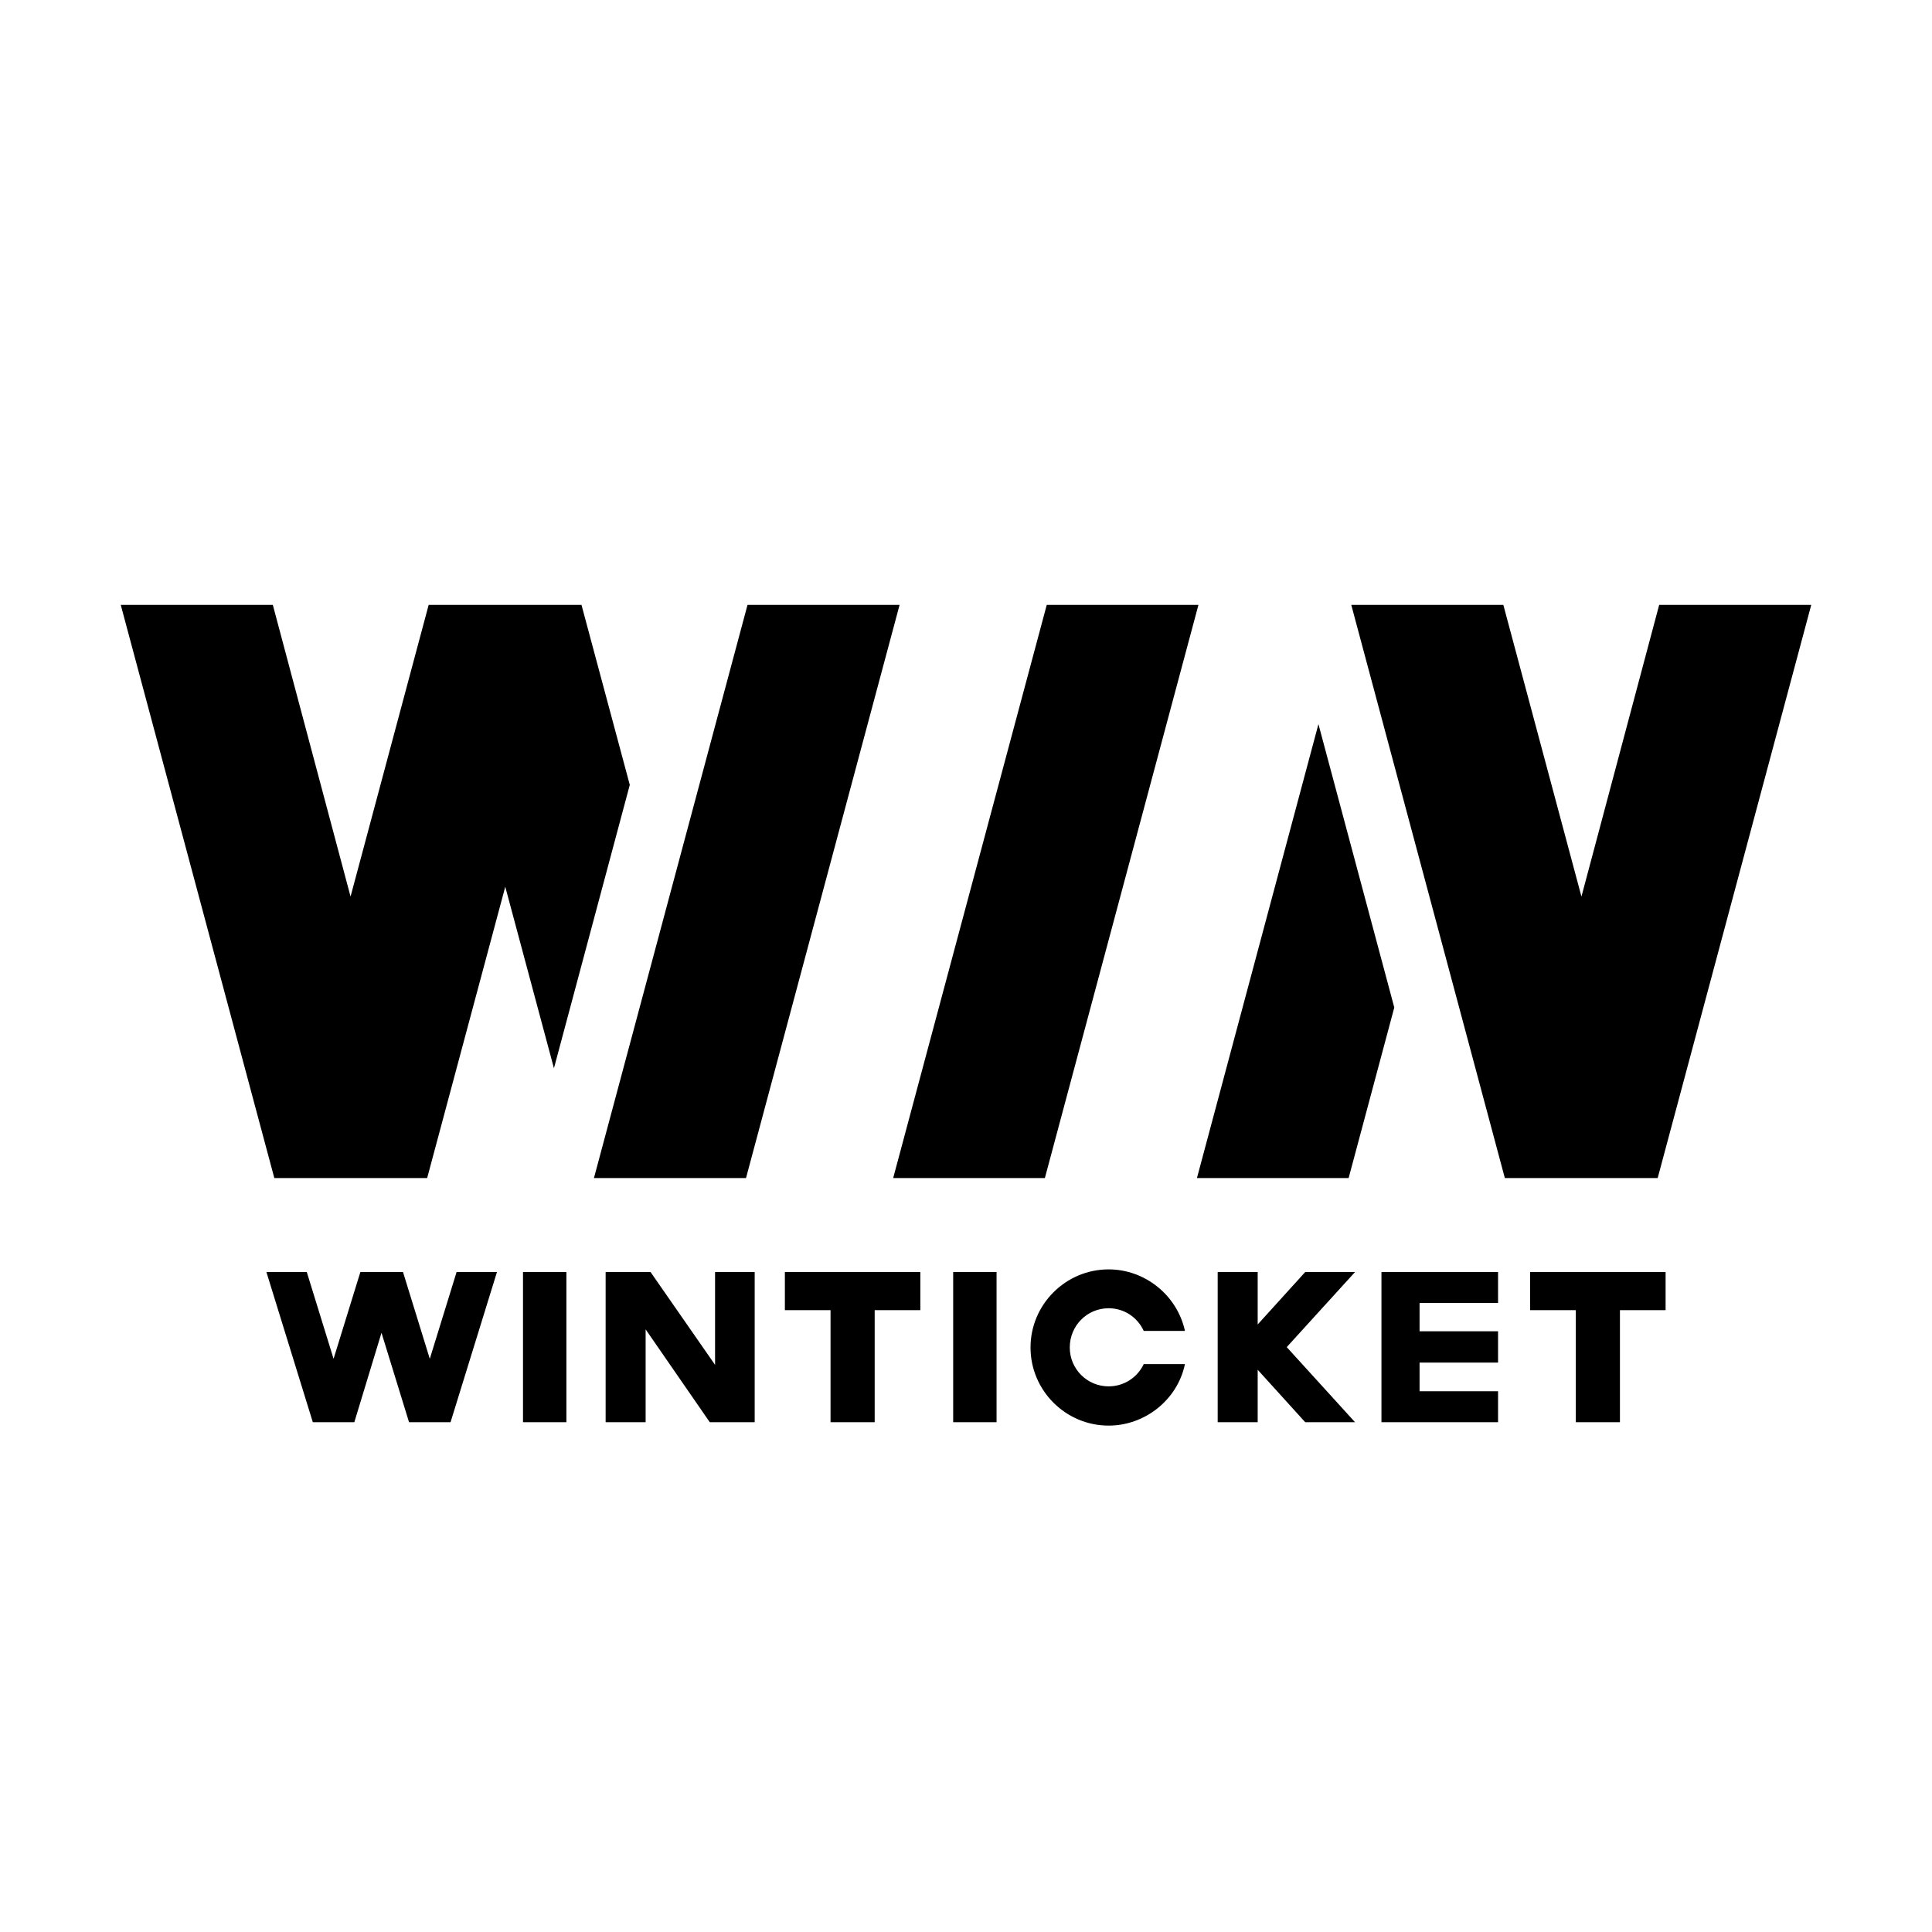
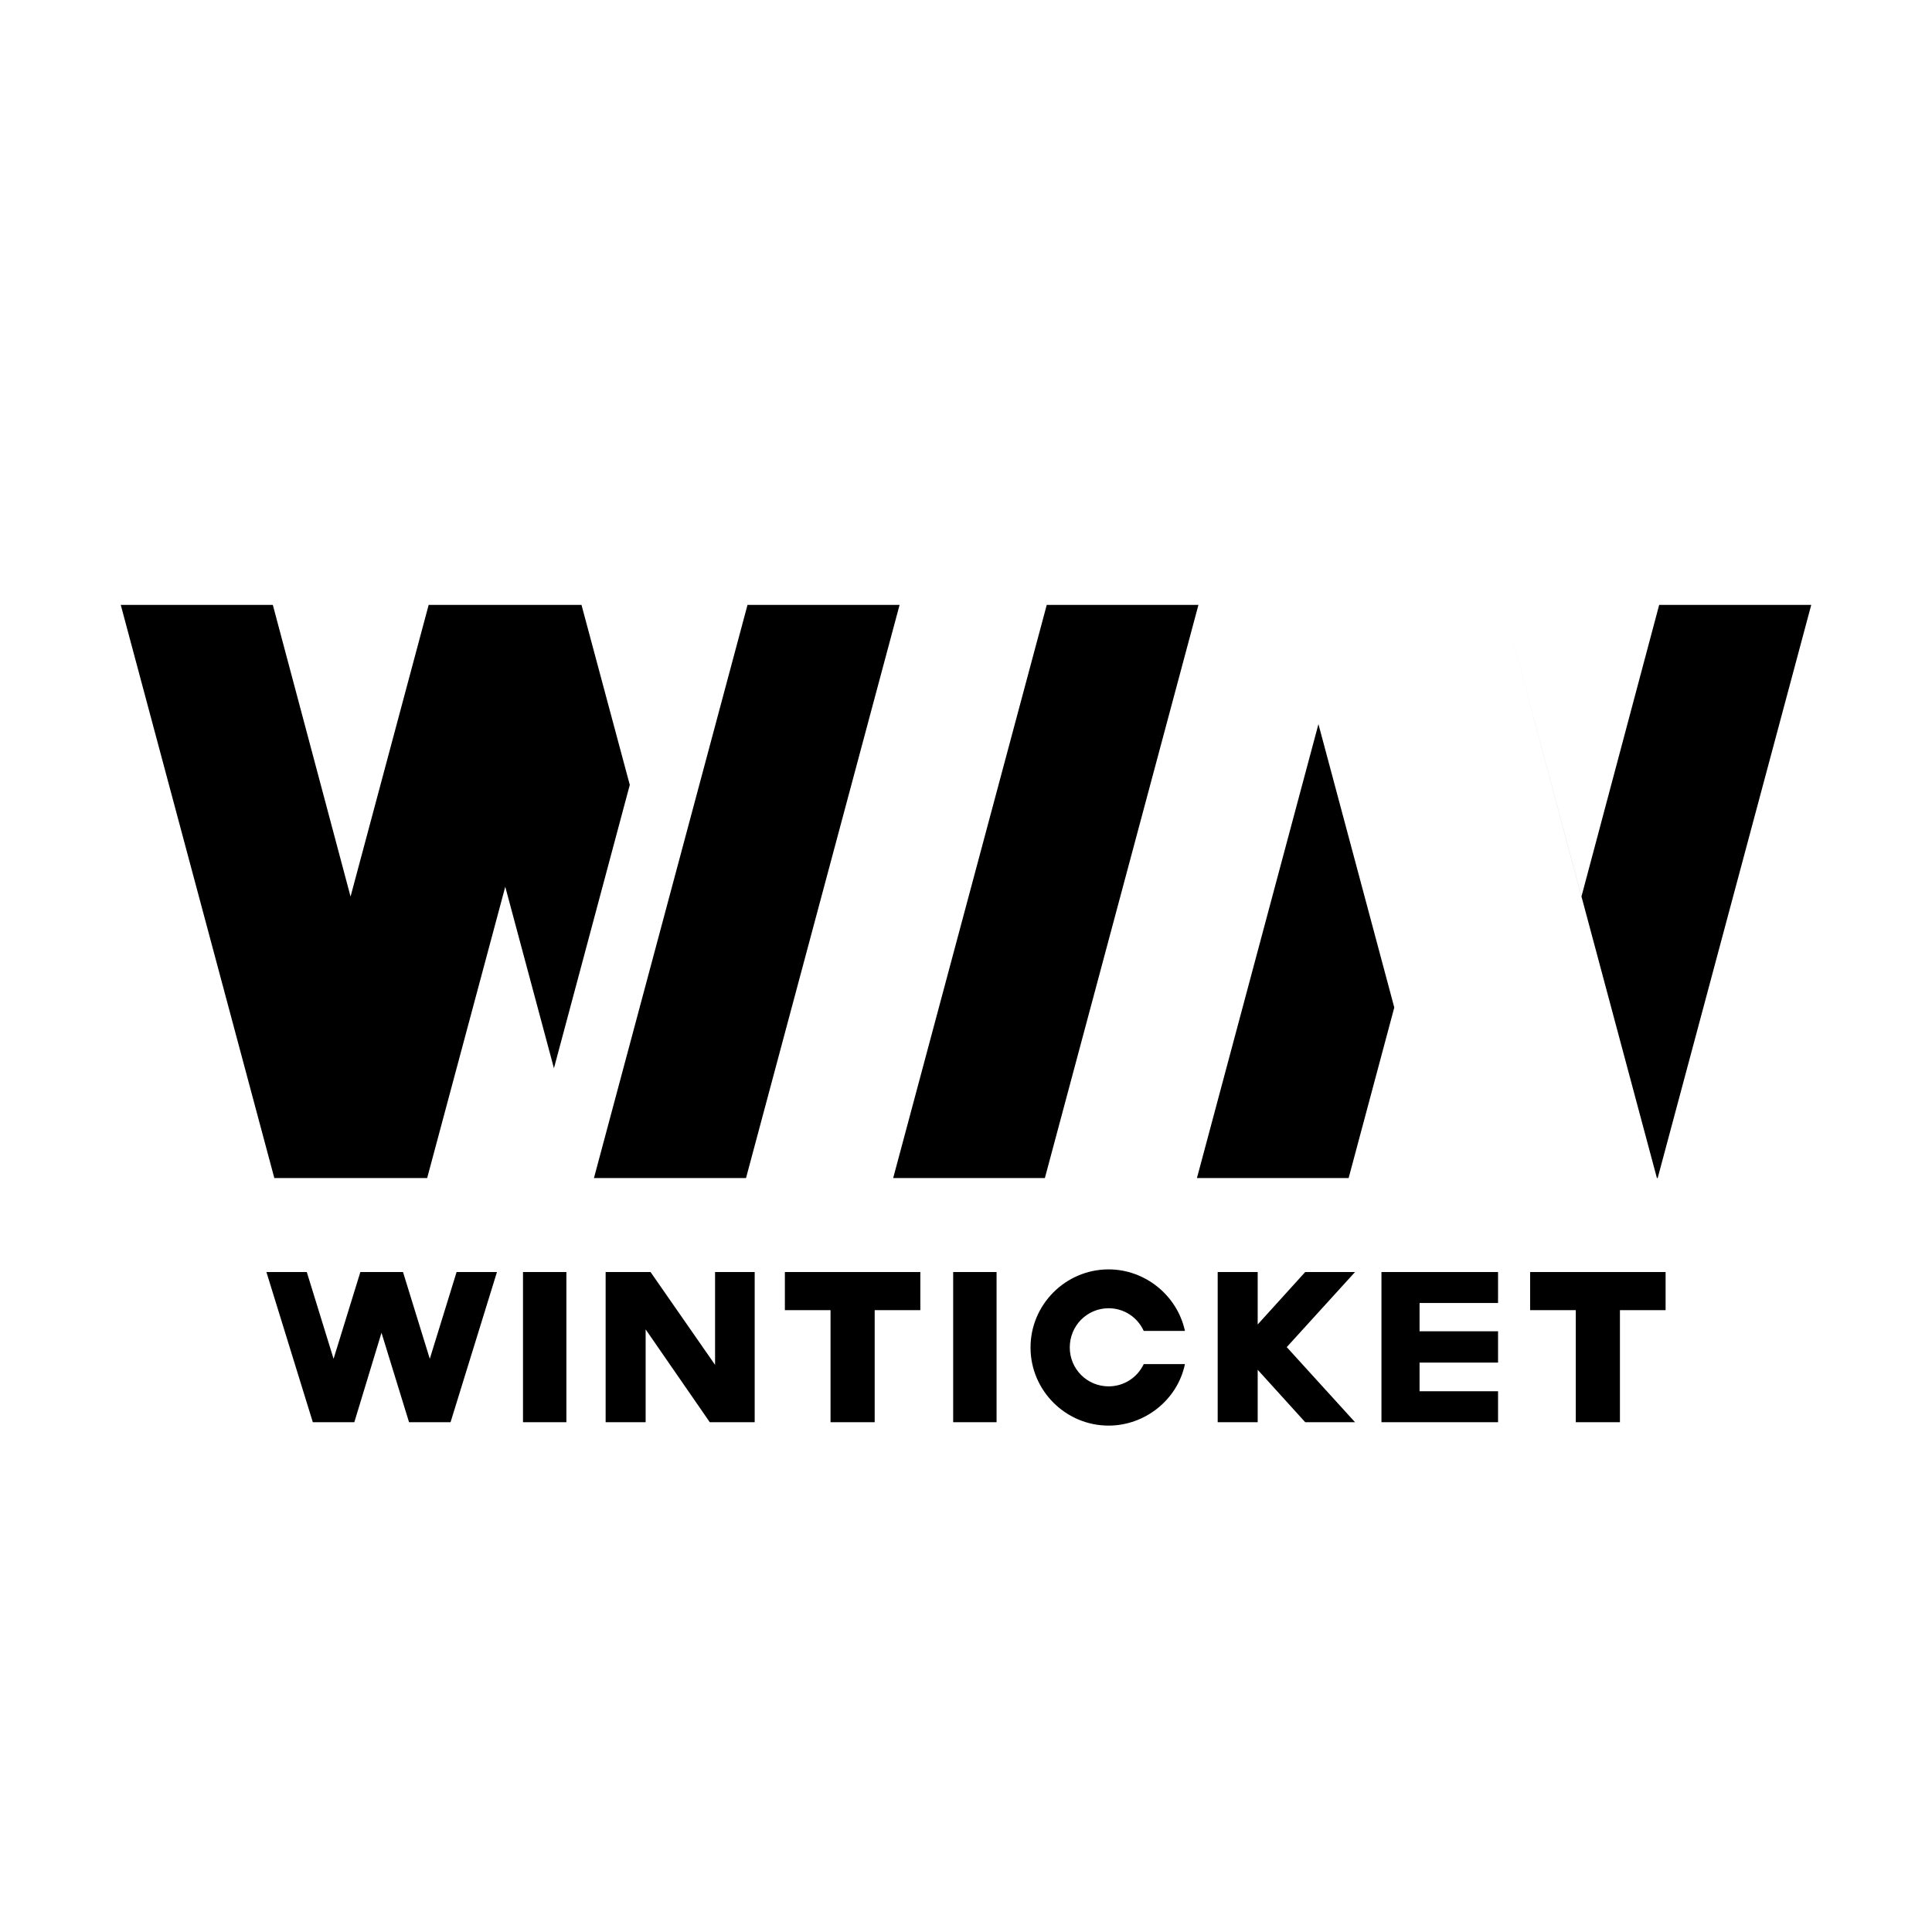
<svg xmlns="http://www.w3.org/2000/svg" viewBox="0 0 512 512">
-   <path d="M238.4 160.3h-40.3l-40.7 151.9h40.3zM276.9 312.2l40.7-151.9h-40.2l-40.7 151.9zM439.3 312.2L480 160.3h-40.3l-20.6 77.3-20.7-77.3h-40.3l40.7 151.9h40.3zM369.5 267l-20.1-75.1-32.2 120.3h40.2zM166.9 208l-12.8-47.7h-40.5l-20.7 77.3-20.6-77.3H32l40.7 151.9h40.5l20.7-77.2 12.9 48.1zM405.5 347.2h12.1v29.7h11.7v-29.7h12.1v-10.1h-35.9zM208 347.2h12.1v29.7h11.7v-29.7h12.1v-10.1H208zM366.1 376.9H397v-8.2h-20.8v-7.6H397v-8.3h-20.8v-7.5H397v-8.2h-30.9zM345.9 337.1L333.3 351v-13.9h-10.6v39.8h10.6V363l12.6 13.9h13.2L341 357l18.1-19.9zM189.5 361.7l-17.1-24.6h-11.9v39.8h10.6v-24.6l17 24.6H200v-39.8h-10.5zM113.9 360.1l-7.1-23H95.5l-7.1 23-7.1-23H70.6l12.3 39.8h11l7.2-23.7 7.3 23.7h11l12.3-39.8H121zM138.6 337.1h11.5v39.8h-11.5zM252.6 337.1h11.5v39.8h-11.5zM293.8 346.7c4 0 7.6 2.3 9.3 6H314v-.1c-2.1-9.4-10.6-16.2-20.2-16.2-11.4 0-20.7 9.3-20.7 20.7s9.3 20.7 20.7 20.7c9.6 0 18.2-6.8 20.2-16.2v-.1h-10.9c-1.7 3.6-5.3 5.9-9.3 5.9-5.7 0-10.3-4.6-10.3-10.3 0-5.8 4.6-10.4 10.3-10.4z" />
+   <path d="M238.4 160.3h-40.3l-40.7 151.9h40.3zM276.9 312.2l40.7-151.9h-40.2l-40.7 151.9zM439.3 312.2L480 160.3h-40.3l-20.6 77.3-20.7-77.3l40.7 151.9h40.3zM369.5 267l-20.1-75.1-32.2 120.3h40.2zM166.9 208l-12.8-47.7h-40.5l-20.7 77.3-20.6-77.3H32l40.7 151.9h40.5l20.7-77.2 12.9 48.1zM405.5 347.2h12.1v29.7h11.7v-29.7h12.1v-10.1h-35.9zM208 347.2h12.1v29.7h11.7v-29.7h12.1v-10.1H208zM366.1 376.9H397v-8.2h-20.8v-7.6H397v-8.3h-20.8v-7.5H397v-8.2h-30.9zM345.9 337.1L333.3 351v-13.9h-10.6v39.8h10.6V363l12.6 13.9h13.2L341 357l18.1-19.9zM189.5 361.7l-17.1-24.6h-11.9v39.8h10.6v-24.6l17 24.6H200v-39.8h-10.5zM113.9 360.1l-7.1-23H95.5l-7.1 23-7.1-23H70.6l12.3 39.8h11l7.2-23.7 7.3 23.7h11l12.3-39.8H121zM138.6 337.1h11.5v39.8h-11.5zM252.6 337.1h11.5v39.8h-11.5zM293.8 346.7c4 0 7.6 2.3 9.3 6H314v-.1c-2.1-9.4-10.6-16.2-20.2-16.2-11.4 0-20.7 9.3-20.7 20.7s9.3 20.7 20.7 20.7c9.6 0 18.2-6.8 20.2-16.2v-.1h-10.9c-1.7 3.6-5.3 5.9-9.3 5.9-5.7 0-10.3-4.6-10.3-10.3 0-5.8 4.6-10.4 10.3-10.4z" />
</svg>